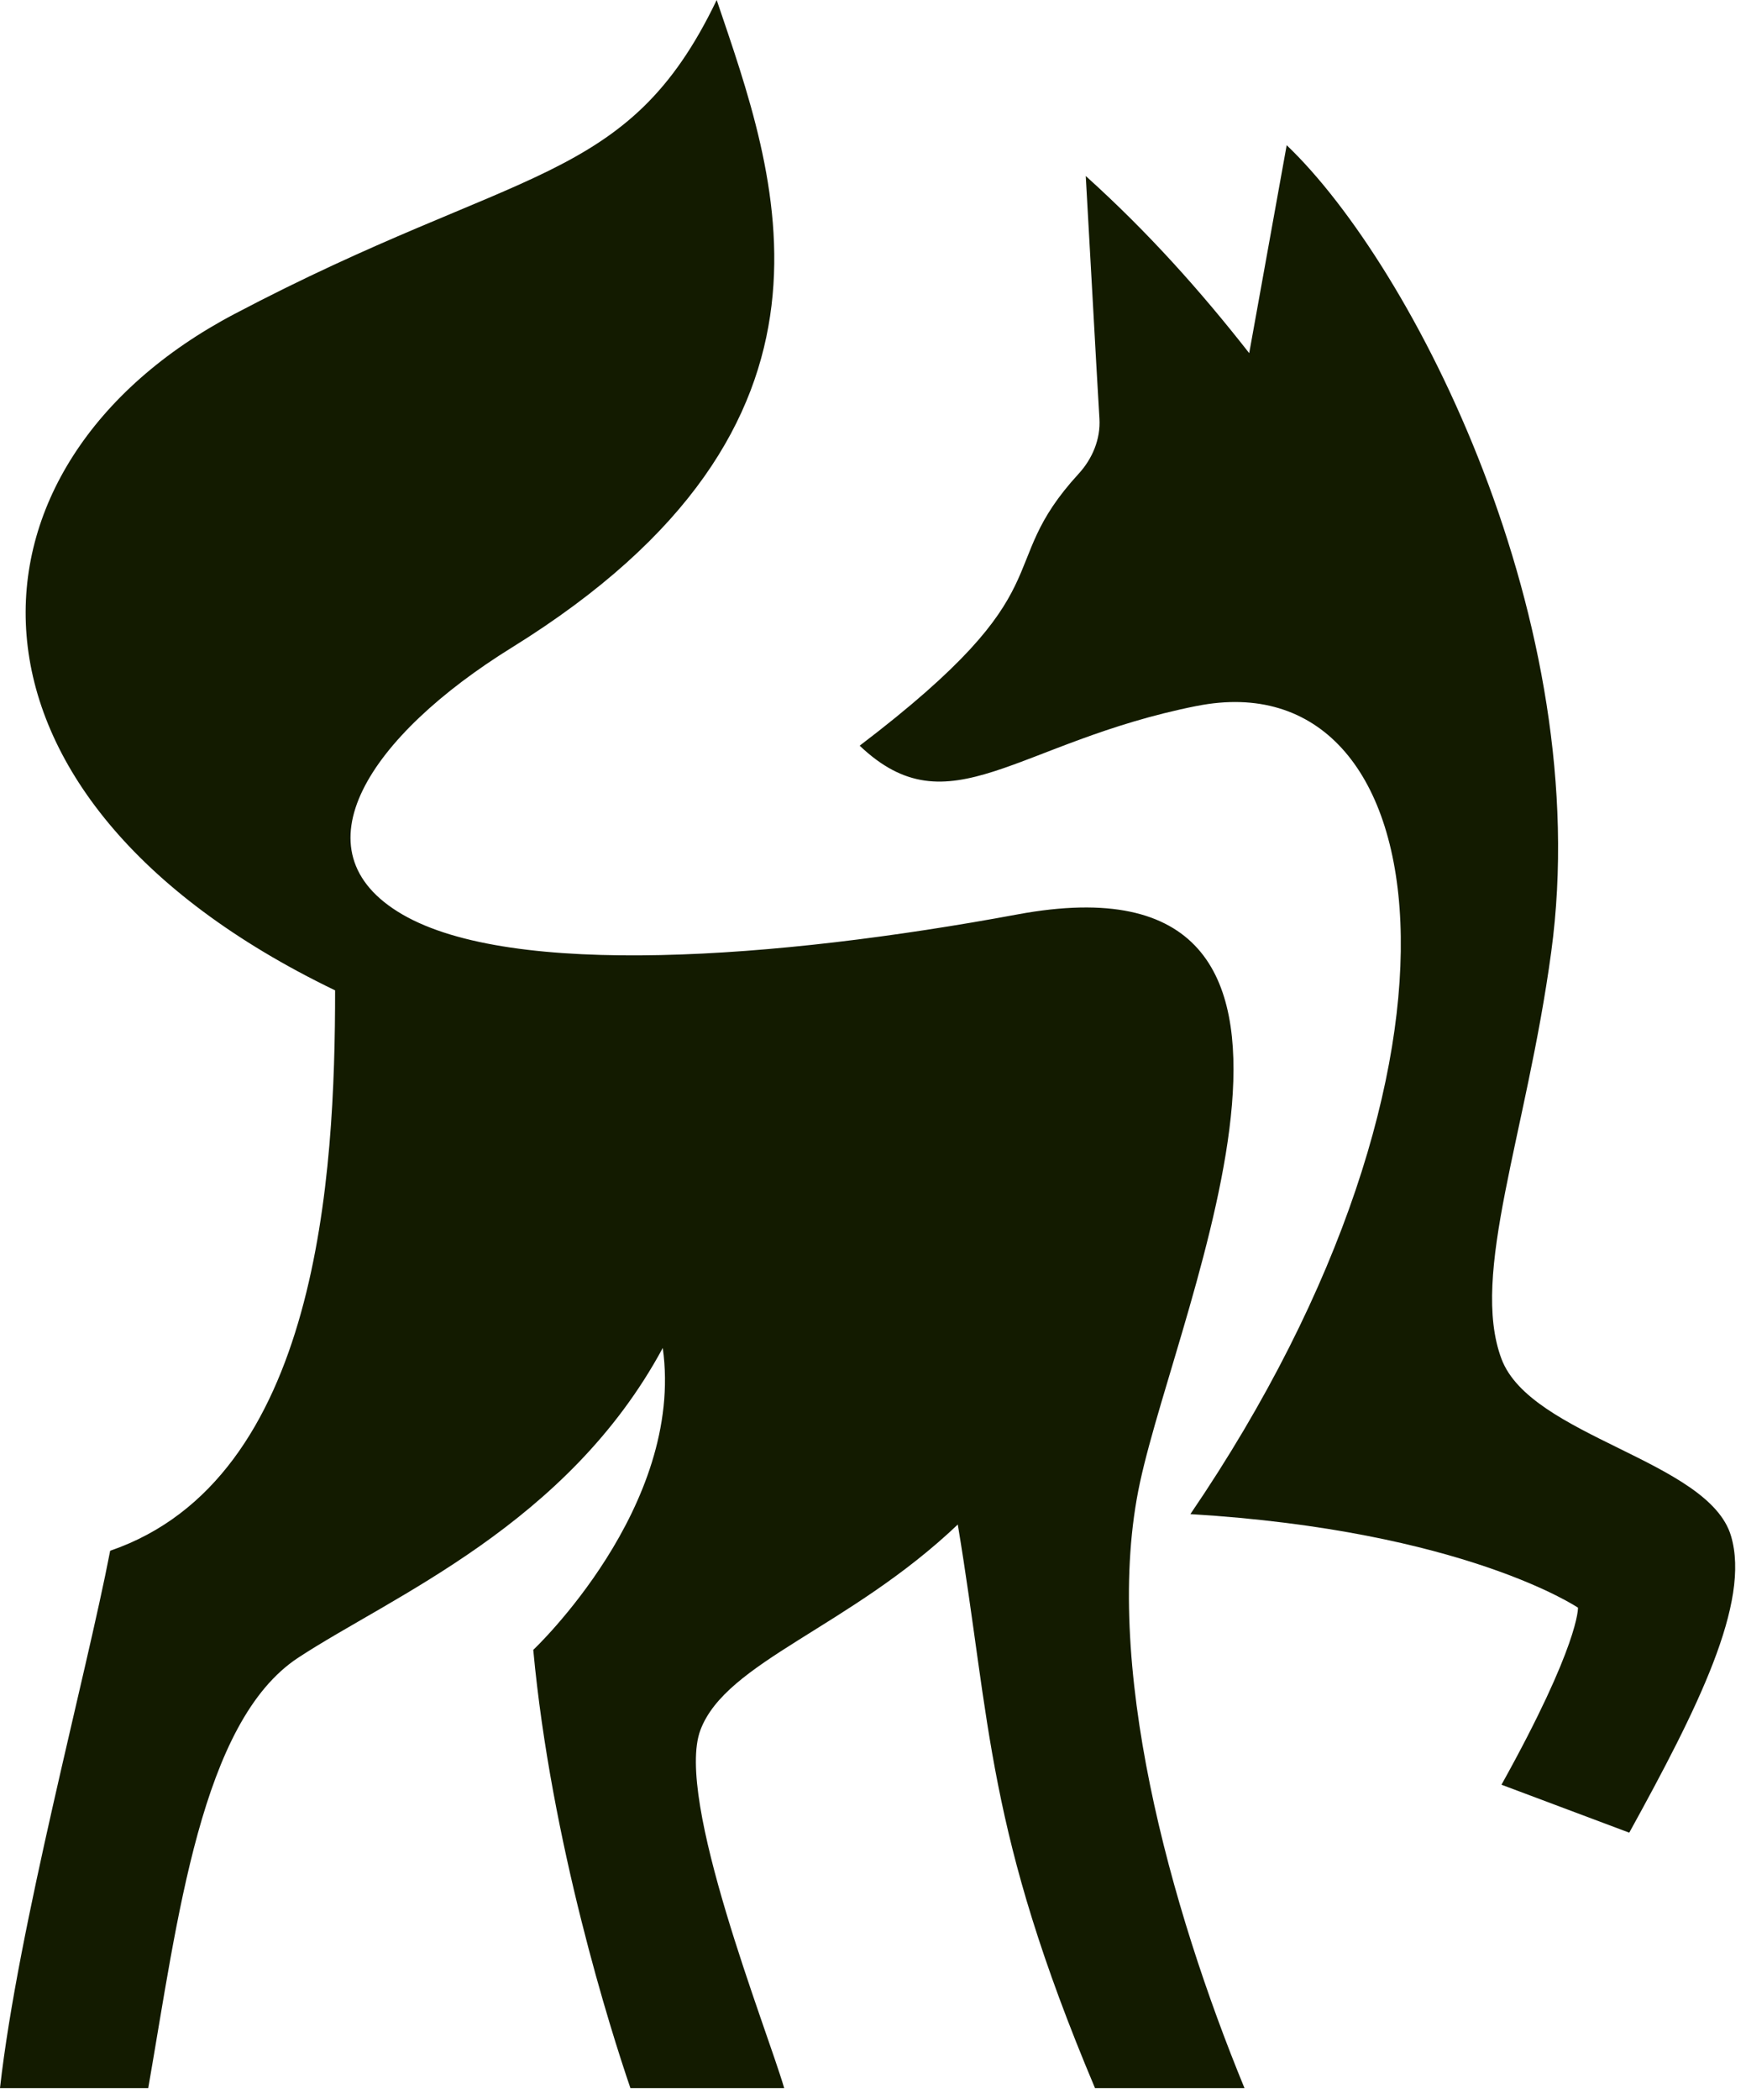
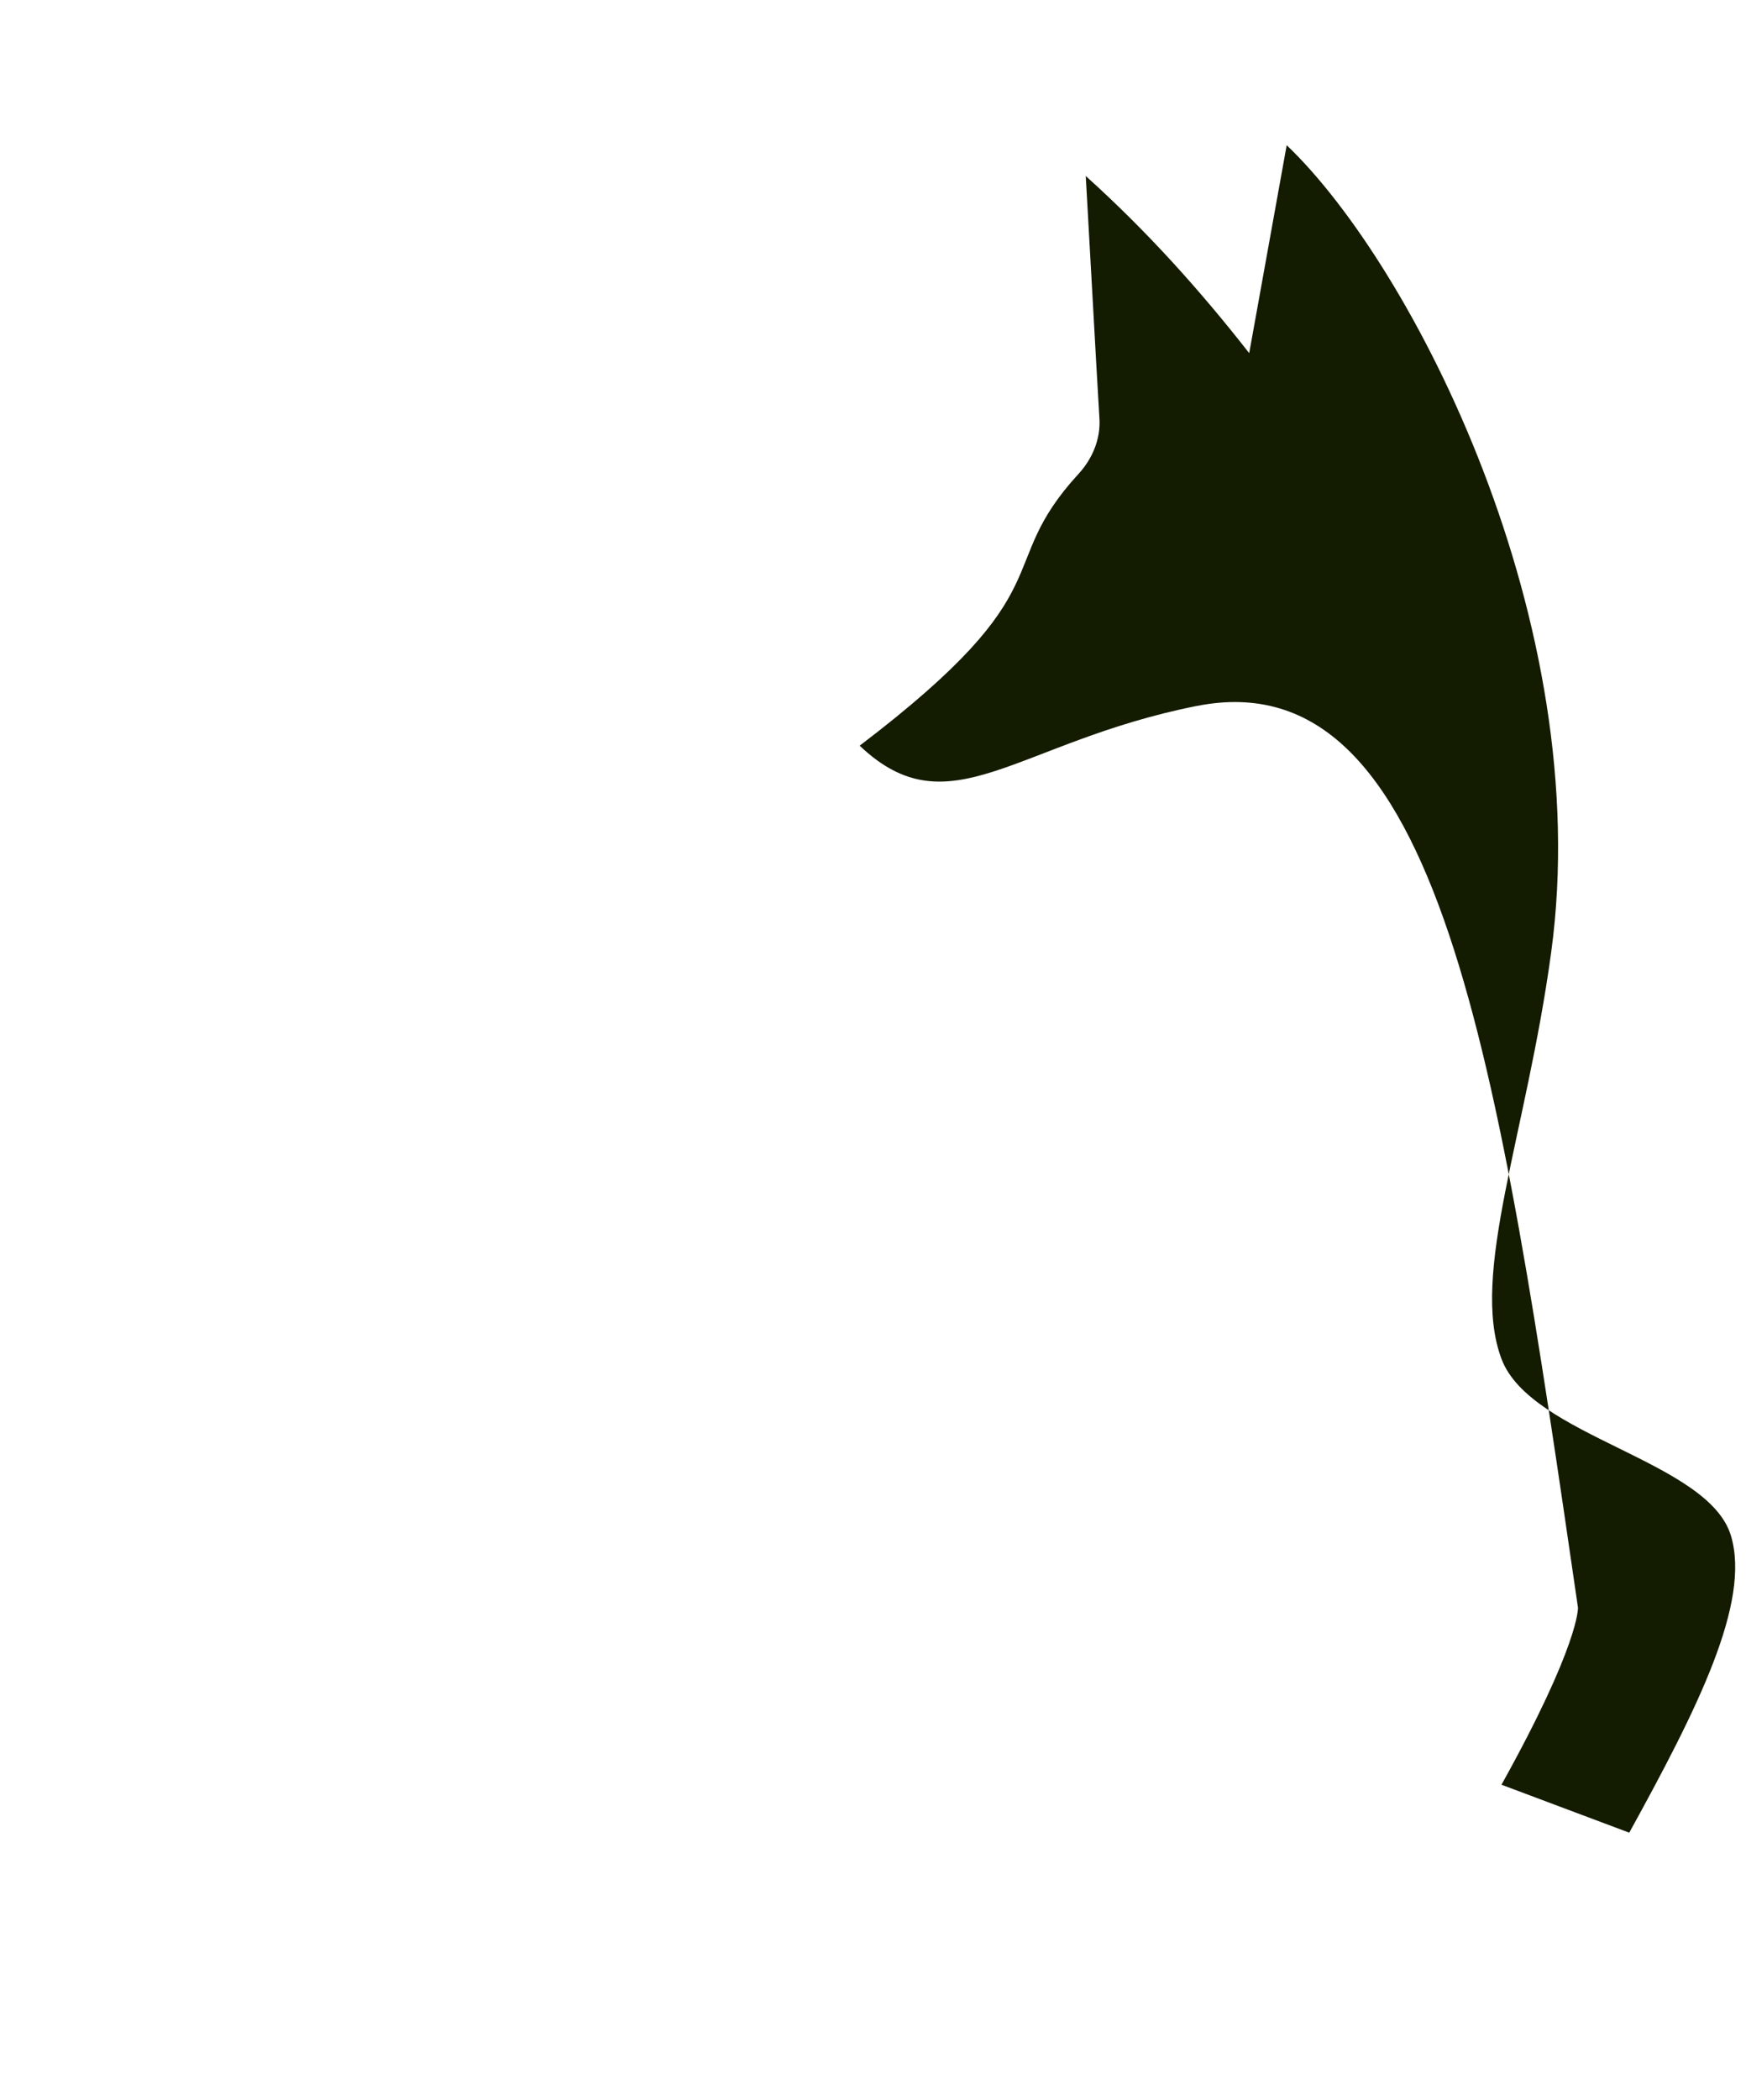
<svg xmlns="http://www.w3.org/2000/svg" width="109" height="131" viewBox="0 0 109 131" fill="none">
-   <path d="M0 130.274C1.122 120.256 5.367 104.595 6.878 96.75C19.923 92.284 20.92 73.281 20.92 61.788C-4.305 49.632 -3.123 28.944 14.627 19.595C32.377 10.251 39.172 11.63 44.742 0C48.426 10.914 54.444 26.467 31.959 40.396C23.081 45.894 18.281 53.083 25.123 57.053C31.959 61.023 48.468 59.841 63.501 57.053C86.583 52.766 73.615 81.191 71.173 92.463C68.743 103.652 73.096 119.115 77.693 130.28H68.361C61.549 114.136 61.871 107.604 59.793 95.114C53.017 101.556 45.339 103.658 43.727 107.933C42.109 112.207 47.877 126.572 48.957 130.28H39.357C38.127 126.692 34.407 114.972 33.291 102.935C33.291 102.935 42.76 94.022 41.375 84.099C35.434 95.114 24.479 99.58 18.622 103.419C12.544 107.407 11.093 119.736 9.254 130.28H0V130.274Z" fill="#131B00" />
-   <path d="M74.702 44.045C63.412 46.29 59.28 51.854 53.668 46.523C66.773 36.558 61.877 35.507 67.34 29.555C68.2 28.618 68.714 27.388 68.636 26.116C68.403 22.229 68.063 15.847 67.782 10.981C71.687 14.498 74.959 18.169 77.986 22.032L80.326 9.059C88.237 16.605 99.628 38.887 96.84 59.395C95.3 70.757 91.753 79.496 93.735 84.78C95.562 89.64 106.663 91.109 108.064 95.825C109.3 99.987 105.981 106.591 101.712 114.34L93.735 111.348C98.619 102.572 98.511 100.303 98.511 100.303C98.511 100.303 91.401 95.492 74.314 94.465C93.55 66.231 89.903 41.03 74.714 44.045H74.702Z" fill="#131B00" />
+   <path d="M74.702 44.045C63.412 46.29 59.28 51.854 53.668 46.523C66.773 36.558 61.877 35.507 67.34 29.555C68.2 28.618 68.714 27.388 68.636 26.116C68.403 22.229 68.063 15.847 67.782 10.981C71.687 14.498 74.959 18.169 77.986 22.032L80.326 9.059C88.237 16.605 99.628 38.887 96.84 59.395C95.3 70.757 91.753 79.496 93.735 84.78C95.562 89.64 106.663 91.109 108.064 95.825C109.3 99.987 105.981 106.591 101.712 114.34L93.735 111.348C98.619 102.572 98.511 100.303 98.511 100.303C93.55 66.231 89.903 41.03 74.714 44.045H74.702Z" fill="#131B00" />
</svg>